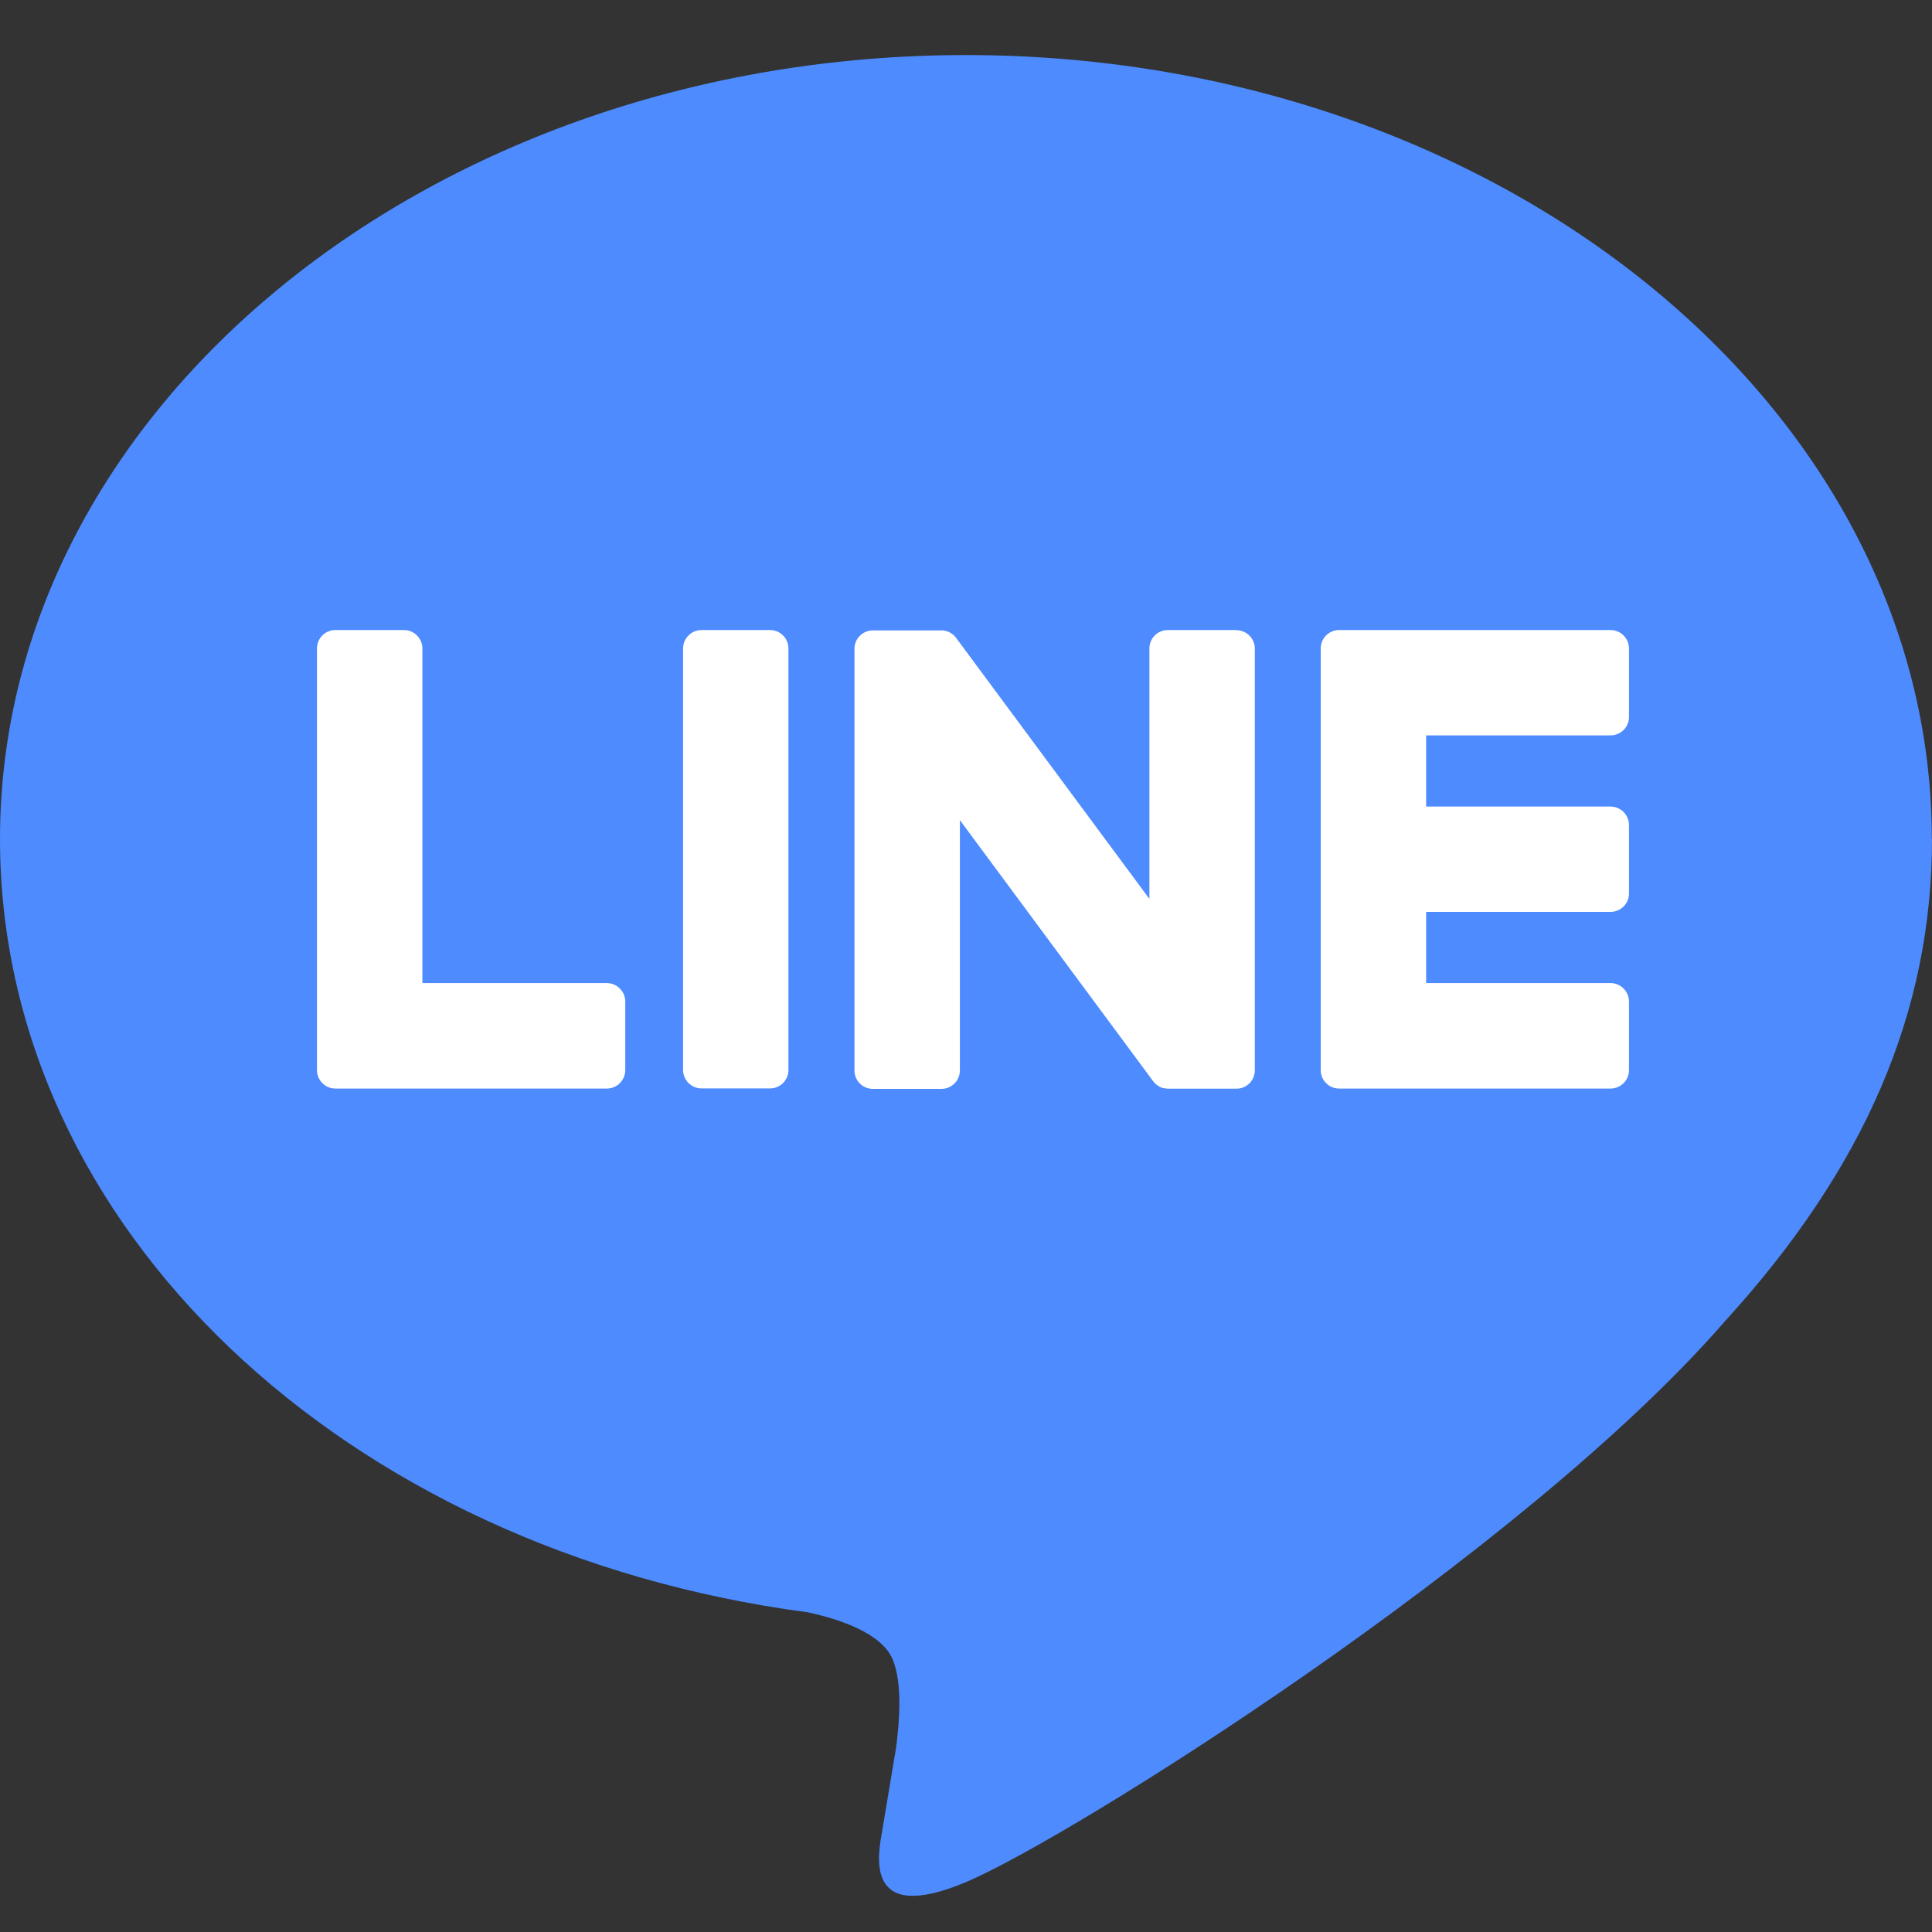
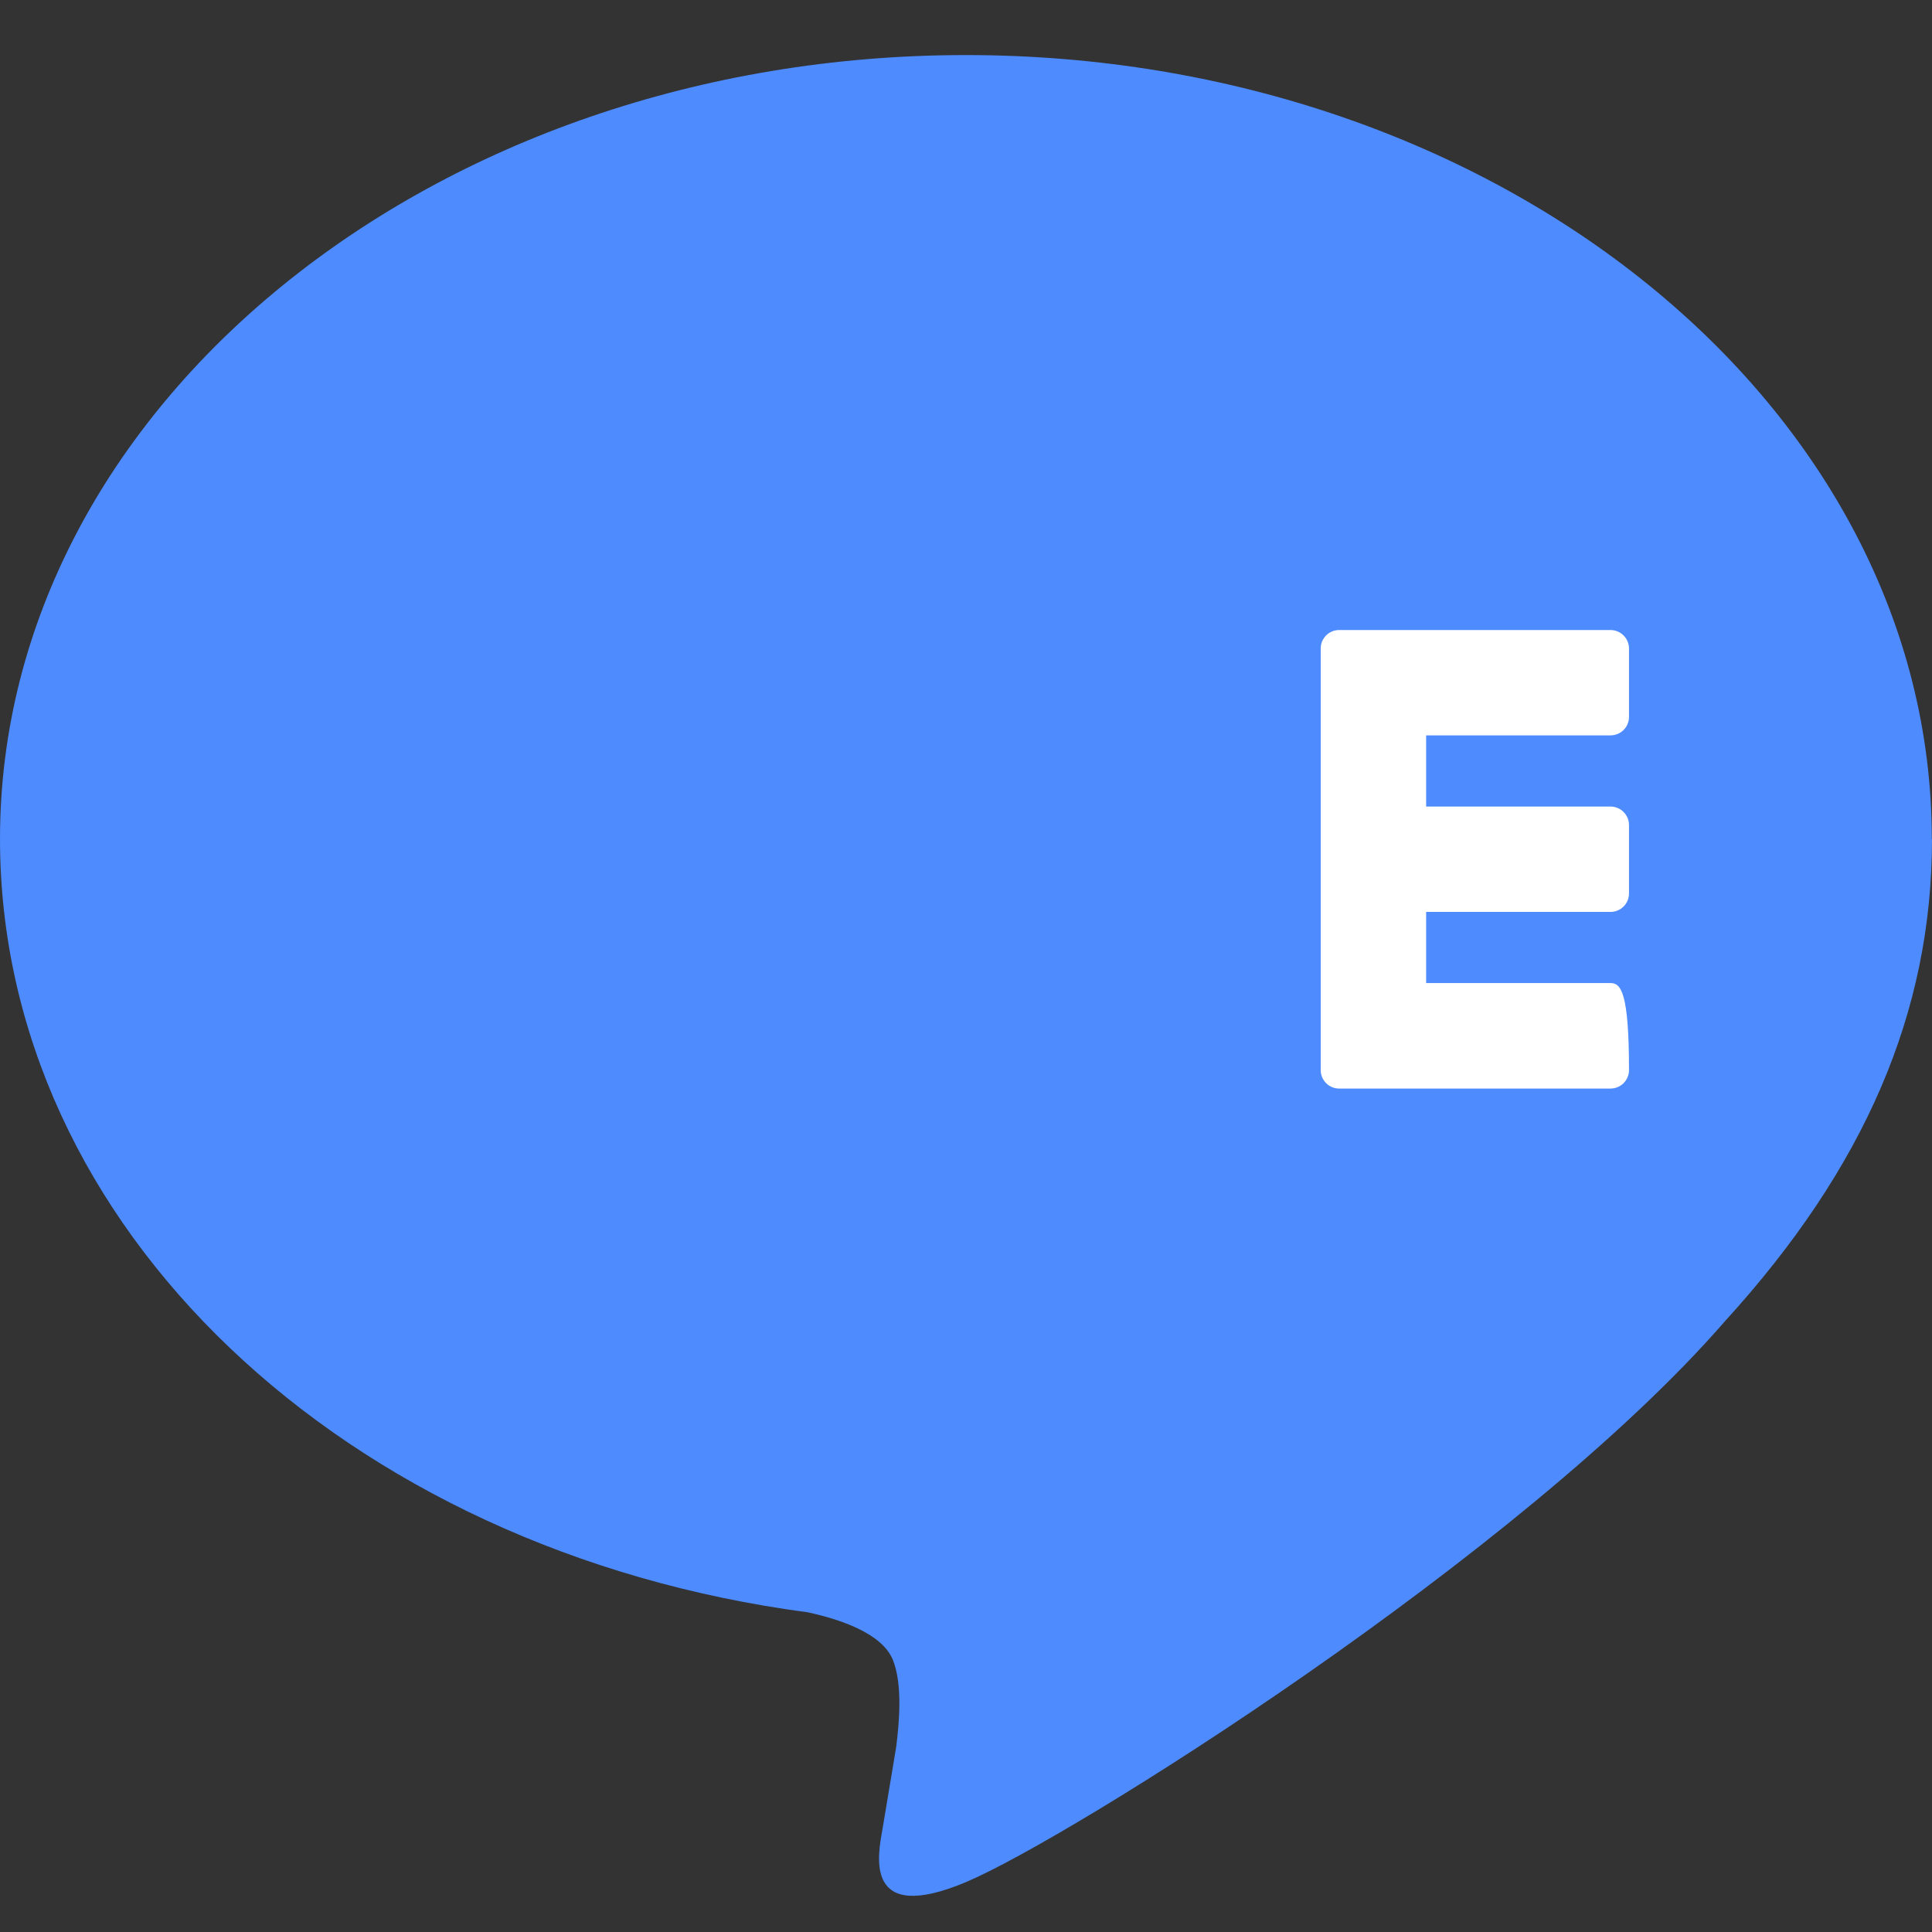
<svg xmlns="http://www.w3.org/2000/svg" width="30" height="30" viewBox="0 0 30 30" fill="none">
  <rect x="0" y="0" width="30" height="30" fill="#333333" stroke="none" />
  <path d="M29.997 13.027C29.997 6.315 23.268 0.855 14.999 0.855C6.729 0.855 0 6.317 0 13.027C0 19.044 5.336 24.083 12.544 25.036C13.033 25.142 13.697 25.358 13.865 25.776C14.017 26.155 13.964 26.75 13.915 27.133C13.915 27.133 13.739 28.192 13.701 28.416C13.635 28.796 13.399 29.899 15 29.225C16.601 28.551 23.637 24.139 26.784 20.517C28.958 18.133 30 15.715 30 13.029L29.997 13.027Z" fill="#4D8BFF" />
-   <path d="M25.008 16.903C25.167 16.903 25.295 16.775 25.295 16.616V15.552C25.295 15.395 25.166 15.265 25.008 15.265H22.145V14.16H25.008C25.167 14.16 25.295 14.032 25.295 13.874V12.811C25.295 12.653 25.166 12.524 25.008 12.524H22.145V11.419H25.008C25.167 11.419 25.295 11.291 25.295 11.133V10.07C25.295 9.912 25.166 9.783 25.008 9.783H20.794C20.636 9.783 20.508 9.911 20.508 10.07V10.075V16.611V16.616C20.508 16.775 20.636 16.903 20.794 16.903H25.008Z" fill="white" />
-   <path d="M9.422 16.903C9.581 16.903 9.709 16.775 9.709 16.616V15.552C9.709 15.395 9.58 15.265 9.422 15.265H6.559V10.07C6.559 9.912 6.43 9.783 6.273 9.783H5.208C5.05 9.783 4.922 9.911 4.922 10.07V16.611V16.616C4.922 16.775 5.05 16.903 5.208 16.903H9.422Z" fill="white" />
-   <path d="M11.957 9.783H10.894C10.736 9.783 10.607 9.911 10.607 10.07V16.615C10.607 16.773 10.736 16.901 10.894 16.901H11.957C12.115 16.901 12.243 16.773 12.243 16.615V10.07C12.243 9.911 12.115 9.783 11.957 9.783Z" fill="white" />
-   <path d="M19.199 9.783H18.135C17.976 9.783 17.848 9.911 17.848 10.07V13.958L14.853 9.914C14.846 9.904 14.838 9.894 14.831 9.884C14.831 9.884 14.831 9.884 14.829 9.883C14.823 9.877 14.818 9.87 14.812 9.865C14.811 9.863 14.808 9.862 14.807 9.86C14.801 9.856 14.797 9.852 14.791 9.848C14.788 9.846 14.786 9.844 14.783 9.842C14.778 9.838 14.773 9.835 14.767 9.832C14.764 9.831 14.762 9.828 14.759 9.827C14.753 9.824 14.749 9.821 14.743 9.818C14.741 9.817 14.738 9.816 14.735 9.814C14.729 9.811 14.724 9.808 14.718 9.807C14.715 9.807 14.713 9.804 14.708 9.804C14.703 9.803 14.697 9.8 14.691 9.799C14.689 9.799 14.684 9.797 14.682 9.796C14.676 9.796 14.67 9.793 14.665 9.792C14.661 9.792 14.656 9.792 14.652 9.79C14.646 9.79 14.642 9.789 14.637 9.789C14.631 9.789 14.627 9.789 14.621 9.789C14.618 9.789 14.614 9.789 14.611 9.789H13.554C13.395 9.789 13.268 9.917 13.268 10.075V16.622C13.268 16.78 13.395 16.908 13.554 16.908H14.618C14.777 16.908 14.905 16.78 14.905 16.622V12.735L17.903 16.785C17.924 16.814 17.949 16.838 17.977 16.856C17.977 16.856 17.98 16.858 17.98 16.859C17.986 16.863 17.991 16.866 17.998 16.87C18.001 16.872 18.004 16.873 18.007 16.875C18.011 16.877 18.017 16.879 18.021 16.882C18.025 16.884 18.031 16.886 18.035 16.887C18.038 16.887 18.041 16.89 18.043 16.89C18.05 16.893 18.056 16.894 18.063 16.896C18.063 16.896 18.066 16.896 18.067 16.896C18.091 16.901 18.116 16.905 18.142 16.905H19.199C19.358 16.905 19.485 16.778 19.485 16.619V10.072C19.485 9.914 19.358 9.786 19.199 9.786V9.783Z" fill="white" />
+   <path d="M25.008 16.903C25.167 16.903 25.295 16.775 25.295 16.616C25.295 15.395 25.166 15.265 25.008 15.265H22.145V14.16H25.008C25.167 14.16 25.295 14.032 25.295 13.874V12.811C25.295 12.653 25.166 12.524 25.008 12.524H22.145V11.419H25.008C25.167 11.419 25.295 11.291 25.295 11.133V10.07C25.295 9.912 25.166 9.783 25.008 9.783H20.794C20.636 9.783 20.508 9.911 20.508 10.07V10.075V16.611V16.616C20.508 16.775 20.636 16.903 20.794 16.903H25.008Z" fill="white" />
</svg>